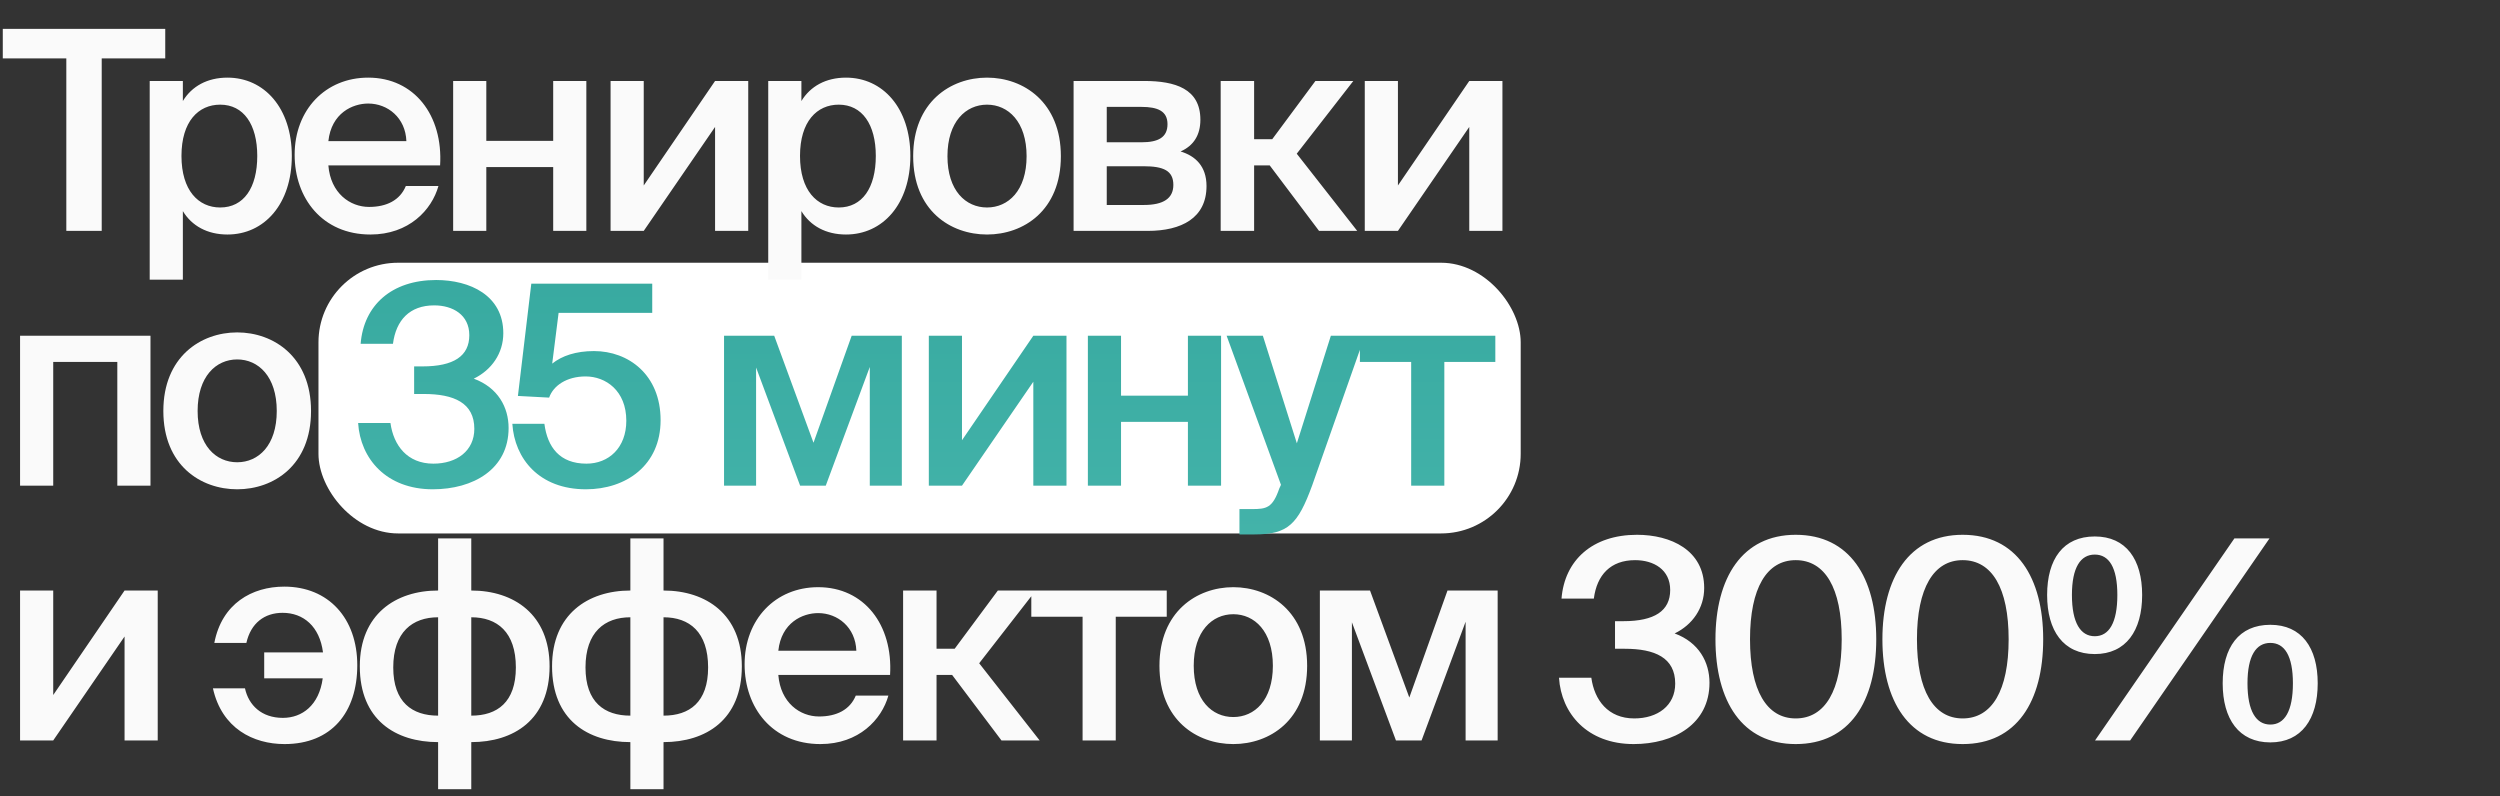
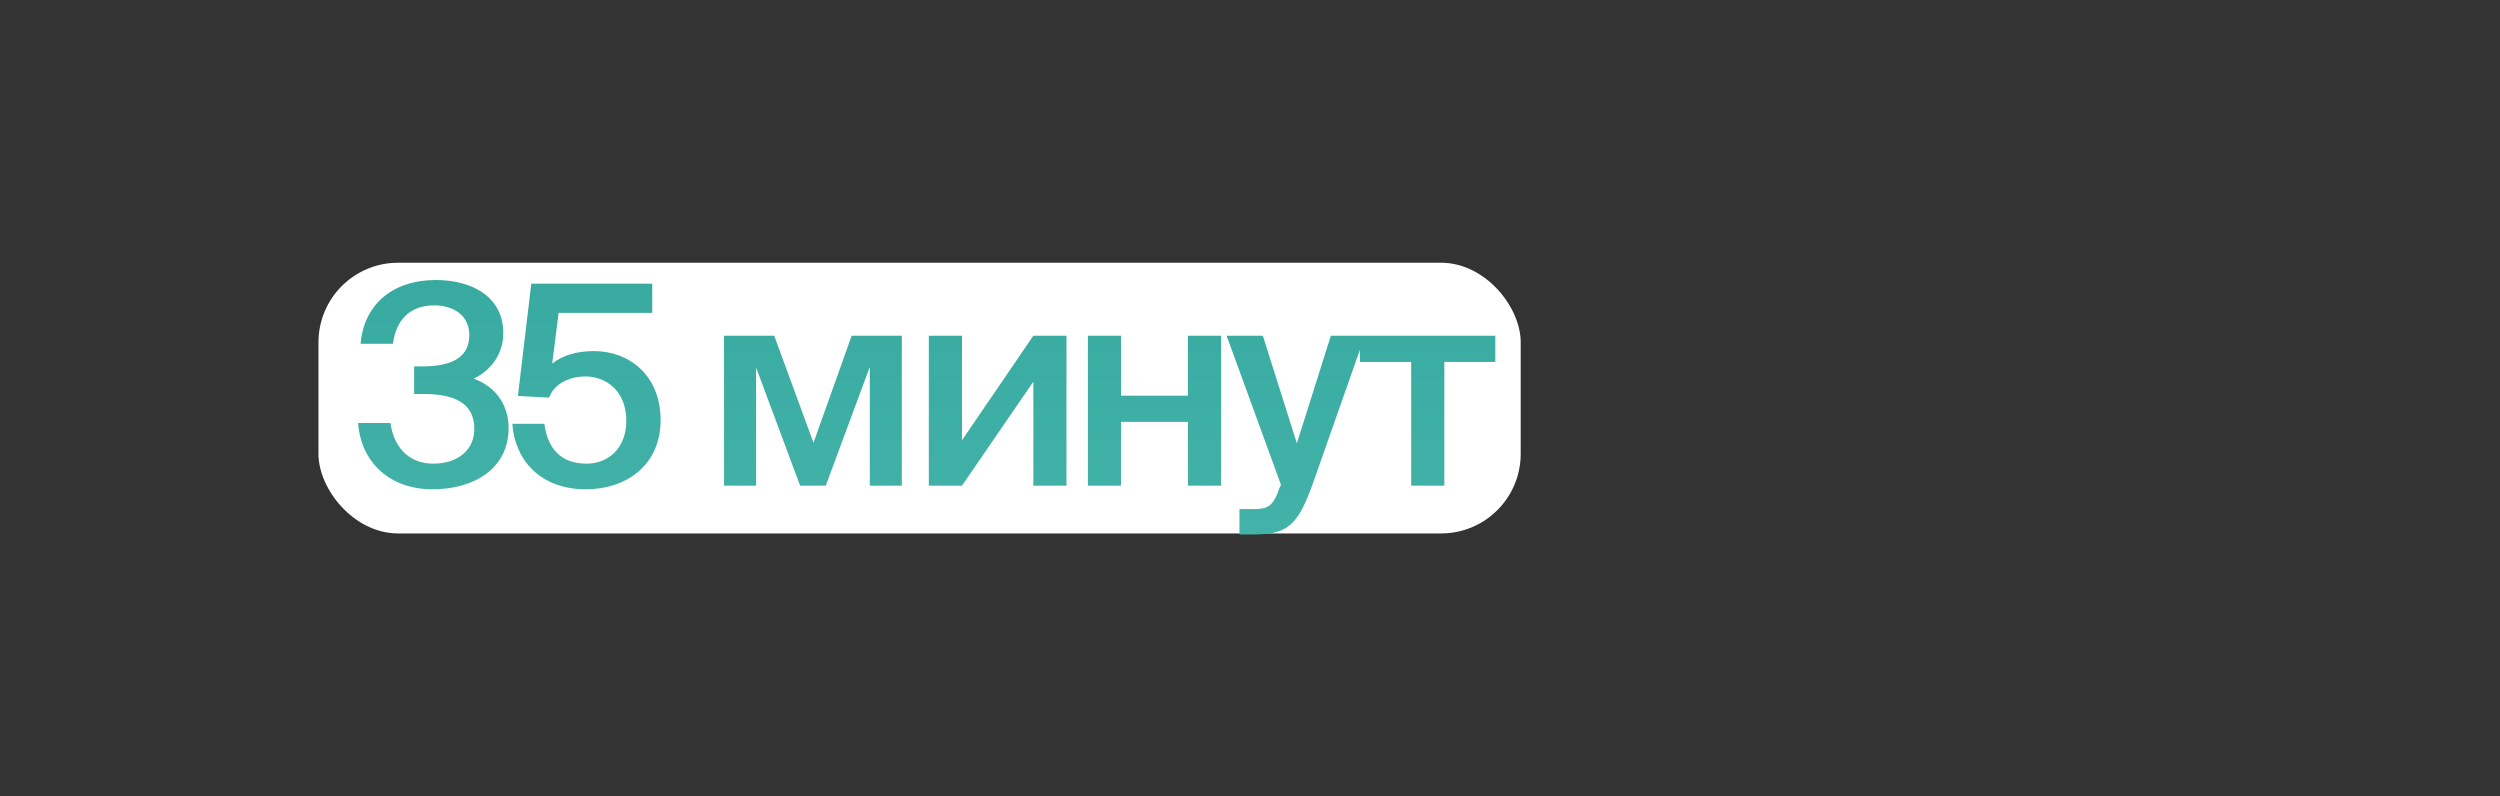
<svg xmlns="http://www.w3.org/2000/svg" width="314" height="100" viewBox="0 0 314 100" fill="none">
  <rect x="0" y="0" width="314" height="100" fill="#333333" stroke="none" />
  <rect x="40" y="33" width="151" height="34" rx="10" fill="white" />
-   <path d="M8.33 29V7.335H0.35V3.625H20.755V7.335H12.775V29H8.33ZM22.792 19.585C22.792 23.925 24.927 26.06 27.657 26.06C30.597 26.06 32.312 23.61 32.312 19.585C32.312 15.63 30.597 13.145 27.657 13.145C24.927 13.145 22.792 15.245 22.792 19.585ZM18.802 10.17H22.967V12.69C24.087 10.835 26.047 9.75 28.567 9.75C33.187 9.75 36.652 13.565 36.652 19.585C36.652 25.64 33.187 29.455 28.567 29.455C26.047 29.455 24.087 28.37 22.967 26.515V35.125H18.802V10.17ZM55.277 20.775H41.242C41.522 24.275 43.972 25.99 46.352 25.99C48.557 25.99 50.237 25.15 50.972 23.365H55.067C54.227 26.375 51.357 29.455 46.527 29.455C40.472 29.455 37.007 24.87 37.007 19.445C37.007 13.775 40.892 9.75 46.247 9.75C52.022 9.75 55.662 14.475 55.277 20.775ZM46.247 13.005C44.287 13.005 41.627 14.195 41.242 17.73H51.042C50.937 14.79 48.697 13.005 46.247 13.005ZM73.645 29H69.481V20.985H61.081V29H56.916V10.17H61.081V17.695H69.481V10.17H73.645V29ZM93.978 10.17V29H89.813V15.945L80.853 29H76.688V10.17H80.853V23.295L89.813 10.17H93.978ZM100.481 19.585C100.481 23.925 102.616 26.06 105.346 26.06C108.286 26.06 110.001 23.61 110.001 19.585C110.001 15.63 108.286 13.145 105.346 13.145C102.616 13.145 100.481 15.245 100.481 19.585ZM96.49 10.17H100.656V12.69C101.776 10.835 103.736 9.75 106.256 9.75C110.876 9.75 114.341 13.565 114.341 19.585C114.341 25.64 110.876 29.455 106.256 29.455C103.736 29.455 101.776 28.37 100.656 26.515V35.125H96.49V10.17ZM119 19.62C119 23.96 121.31 26.06 123.97 26.06C126.63 26.06 128.94 23.96 128.94 19.62C128.94 15.28 126.63 13.145 123.97 13.145C121.31 13.145 119 15.28 119 19.62ZM123.97 9.75C128.555 9.75 133.245 12.83 133.245 19.62C133.245 26.445 128.555 29.455 123.97 29.455C119.385 29.455 114.695 26.445 114.695 19.62C114.695 12.83 119.385 9.75 123.97 9.75ZM134.843 10.17H143.698C147.618 10.17 150.768 11.15 150.768 15.035C150.768 16.96 149.928 18.29 148.283 19.025C150.138 19.585 151.538 20.88 151.538 23.365C151.538 27.39 148.388 29 144.153 29H134.843V10.17ZM139.008 17.87H143.383C145.448 17.87 146.638 17.275 146.638 15.595C146.638 13.95 145.413 13.425 143.348 13.425H139.008V17.87ZM139.008 20.88V25.745H143.663C146.148 25.745 147.373 24.905 147.373 23.225C147.373 21.44 146.148 20.88 143.628 20.88H139.008ZM165.672 29L159.477 20.775H157.517V29H153.317V10.17H157.517V17.485H159.792L165.217 10.17H169.977L162.872 19.305L170.467 29H165.672ZM188.705 10.17V29H184.54V15.945L175.58 29H171.415V10.17H175.58V23.295L184.54 10.17H188.705ZM18.9 42.17V61H14.735V45.46H6.685V61H2.52V42.17H18.9ZM24.821 51.62C24.821 55.96 27.131 58.06 29.791 58.06C32.451 58.06 34.761 55.96 34.761 51.62C34.761 47.28 32.451 45.145 29.791 45.145C27.131 45.145 24.821 47.28 24.821 51.62ZM29.791 41.75C34.376 41.75 39.066 44.83 39.066 51.62C39.066 58.445 34.376 61.455 29.791 61.455C25.206 61.455 20.516 58.445 20.516 51.62C20.516 44.83 25.206 41.75 29.791 41.75ZM19.81 74.17V93H15.645V79.945L6.685 93H2.52V74.17H6.685V87.295L15.645 74.17H19.81ZM26.744 86.455H30.769C31.224 88.555 32.834 90.165 35.529 90.165C37.944 90.165 40.079 88.59 40.534 85.195H33.184V81.94H40.569C40.149 78.685 38.119 76.97 35.494 76.97C33.219 76.97 31.504 78.265 30.944 80.75H26.919C27.864 75.815 31.644 73.68 35.704 73.68C41.269 73.68 44.874 77.67 44.874 83.55C44.874 89.465 41.654 93.455 35.739 93.455C31.819 93.455 27.864 91.495 26.744 86.455ZM59.192 67.625V74.17C64.547 74.17 69.027 77.18 69.027 83.69C69.027 90.41 64.512 93.21 59.192 93.21V99.125H55.027V93.21C49.672 93.21 45.192 90.41 45.192 83.69C45.192 77.18 49.672 74.17 55.027 74.17V67.625H59.192ZM55.027 89.885V77.53C51.807 77.53 49.392 79.385 49.392 83.83C49.392 88.205 51.772 89.885 55.027 89.885ZM59.192 77.53V89.885C62.447 89.885 64.792 88.205 64.792 83.83C64.792 79.385 62.447 77.53 59.192 77.53ZM83.339 67.625V74.17C88.694 74.17 93.174 77.18 93.174 83.69C93.174 90.41 88.659 93.21 83.339 93.21V99.125H79.174V93.21C73.819 93.21 69.339 90.41 69.339 83.69C69.339 77.18 73.819 74.17 79.174 74.17V67.625H83.339ZM79.174 89.885V77.53C75.954 77.53 73.539 79.385 73.539 83.83C73.539 88.205 75.919 89.885 79.174 89.885ZM83.339 77.53V89.885C86.594 89.885 88.939 88.205 88.939 83.83C88.939 79.385 86.594 77.53 83.339 77.53ZM111.792 84.775H97.757C98.037 88.275 100.487 89.99 102.867 89.99C105.072 89.99 106.752 89.15 107.487 87.365H111.582C110.742 90.375 107.872 93.455 103.042 93.455C96.987 93.455 93.522 88.87 93.522 83.445C93.522 77.775 97.406 73.75 102.762 73.75C108.537 73.75 112.177 78.475 111.792 84.775ZM102.762 77.005C100.802 77.005 98.141 78.195 97.757 81.73H107.557C107.452 78.79 105.212 77.005 102.762 77.005ZM125.785 93L119.59 84.775H117.63V93H113.43V74.17H117.63V81.485H119.905L125.33 74.17H130.09L122.985 83.305L130.58 93H125.785ZM146.543 77.46H140.138V93H135.973V77.46H129.533V74.17H146.543V77.46ZM149.932 83.62C149.932 87.96 152.242 90.06 154.902 90.06C157.562 90.06 159.872 87.96 159.872 83.62C159.872 79.28 157.562 77.145 154.902 77.145C152.242 77.145 149.932 79.28 149.932 83.62ZM154.902 73.75C159.487 73.75 164.177 76.83 164.177 83.62C164.177 90.445 159.487 93.455 154.902 93.455C150.317 93.455 145.627 90.445 145.627 83.62C145.627 76.83 150.317 73.75 154.902 73.75ZM188.105 74.17V93H184.08V78.09L178.55 93H175.33L169.8 78.16V93H165.775V74.17H172.075L177.01 87.61L181.805 74.17H188.105ZM205.261 90.235C208.201 90.235 210.406 88.625 210.406 85.86C210.406 82.605 207.851 81.485 204.071 81.485H202.846V78.02H203.896C207.816 78.02 209.776 76.725 209.776 74.1C209.776 71.545 207.711 70.355 205.366 70.355C202.286 70.355 200.571 72.21 200.186 75.185H196.126C196.511 70.355 200.011 67.17 205.611 67.17C209.846 67.17 214.046 69.095 214.046 73.855C214.046 76.375 212.576 78.475 210.336 79.56C213.381 80.68 214.711 83.165 214.711 85.755C214.711 90.935 210.266 93.455 205.191 93.455C199.346 93.455 196.091 89.605 195.811 85.125H199.871C200.256 87.925 201.971 90.235 205.261 90.235ZM225.542 90.235C229.217 90.235 231.317 86.735 231.317 80.295C231.317 73.855 229.217 70.355 225.542 70.355C221.902 70.355 219.802 73.855 219.802 80.295C219.802 86.735 221.902 90.235 225.542 90.235ZM225.542 93.455C218.822 93.455 215.462 88.1 215.462 80.295C215.462 72.56 218.822 67.17 225.542 67.17C232.332 67.17 235.657 72.56 235.657 80.295C235.657 88.1 232.332 93.455 225.542 93.455ZM246.51 90.235C250.185 90.235 252.285 86.735 252.285 80.295C252.285 73.855 250.185 70.355 246.51 70.355C242.87 70.355 240.77 73.855 240.77 80.295C240.77 86.735 242.87 90.235 246.51 90.235ZM246.51 93.455C239.79 93.455 236.43 88.1 236.43 80.295C236.43 72.56 239.79 67.17 246.51 67.17C253.3 67.17 256.625 72.56 256.625 80.295C256.625 88.1 253.3 93.455 246.51 93.455ZM263.104 82.15C259.149 82.15 257.119 79.21 257.119 74.73C257.119 70.215 259.149 67.38 263.104 67.38C267.024 67.38 269.054 70.25 269.054 74.73C269.054 79.21 267.024 82.15 263.104 82.15ZM263.104 79.91C264.889 79.91 265.939 78.23 265.939 74.73C265.939 71.265 264.889 69.655 263.104 69.655C261.319 69.655 260.234 71.265 260.234 74.73C260.234 78.23 261.319 79.91 263.104 79.91ZM267.549 93H263.139L280.639 67.625H285.049L267.549 93ZM285.154 93.245C281.199 93.245 279.169 90.305 279.169 85.825C279.169 81.31 281.199 78.475 285.154 78.475C289.074 78.475 291.104 81.345 291.104 85.825C291.104 90.305 289.074 93.245 285.154 93.245ZM285.154 91.005C286.939 91.005 287.989 89.325 287.989 85.825C287.989 82.36 286.939 80.75 285.154 80.75C283.369 80.75 282.284 82.36 282.284 85.825C282.284 89.325 283.369 91.005 285.154 91.005Z" fill="#FAFAFA" />
-   <path d="M54.43 58.235C57.37 58.235 59.575 56.625 59.575 53.86C59.575 50.605 57.02 49.485 53.24 49.485H52.015V46.02H53.065C56.985 46.02 58.945 44.725 58.945 42.1C58.945 39.545 56.88 38.355 54.535 38.355C51.455 38.355 49.74 40.21 49.355 43.185H45.295C45.68 38.355 49.18 35.17 54.78 35.17C59.015 35.17 63.215 37.095 63.215 41.855C63.215 44.375 61.745 46.475 59.505 47.56C62.55 48.68 63.88 51.165 63.88 53.755C63.88 58.935 59.435 61.455 54.36 61.455C48.515 61.455 45.26 57.605 44.98 53.125H49.04C49.425 55.925 51.14 58.235 54.43 58.235ZM73.66 58.235C76.46 58.235 78.665 56.24 78.665 52.845C78.665 49.065 76.076 47.28 73.555 47.28C71.175 47.28 69.496 48.435 68.971 49.94L65.05 49.73L66.731 35.625H81.921V39.3H70.16L69.356 45.67C70.581 44.69 72.331 44.095 74.606 44.095C78.945 44.095 82.971 47.07 82.971 52.775C82.971 58.445 78.63 61.455 73.591 61.455C67.71 61.455 64.63 57.605 64.35 53.23H68.376C68.76 56.17 70.3 58.235 73.66 58.235ZM113.27 42.17V61H109.245V46.09L103.715 61H100.495L94.965 46.16V61H90.94V42.17H97.24L102.175 55.61L106.97 42.17H113.27ZM133.95 42.17V61H129.785V47.945L120.825 61H116.66V42.17H120.825V55.295L129.785 42.17H133.95ZM153.367 61H149.202V52.985H140.802V61H136.637V42.17H140.802V49.695H149.202V42.17H153.367V61ZM157.565 67.125H155.675V63.94H157.25C159.07 63.94 159.84 63.8 160.68 61.35L160.89 60.895L154.065 42.17H158.615L162.885 55.68L167.155 42.17H171.425L164.81 60.965C163.025 65.83 161.8 67.125 157.565 67.125ZM187.813 45.46H181.408V61H177.243V45.46H170.803V42.17H187.813V45.46Z" fill="url(#paint0_linear_17_22)" />
+   <path d="M54.43 58.235C57.37 58.235 59.575 56.625 59.575 53.86C59.575 50.605 57.02 49.485 53.24 49.485H52.015V46.02H53.065C56.985 46.02 58.945 44.725 58.945 42.1C58.945 39.545 56.88 38.355 54.535 38.355C51.455 38.355 49.74 40.21 49.355 43.185H45.295C45.68 38.355 49.18 35.17 54.78 35.17C59.015 35.17 63.215 37.095 63.215 41.855C63.215 44.375 61.745 46.475 59.505 47.56C62.55 48.68 63.88 51.165 63.88 53.755C63.88 58.935 59.435 61.455 54.36 61.455C48.515 61.455 45.26 57.605 44.98 53.125H49.04C49.425 55.925 51.14 58.235 54.43 58.235ZM73.66 58.235C76.46 58.235 78.665 56.24 78.665 52.845C78.665 49.065 76.076 47.28 73.555 47.28C71.175 47.28 69.496 48.435 68.971 49.94L65.05 49.73L66.731 35.625H81.921V39.3H70.16L69.356 45.67C70.581 44.69 72.331 44.095 74.606 44.095C78.945 44.095 82.971 47.07 82.971 52.775C82.971 58.445 78.63 61.455 73.591 61.455C67.71 61.455 64.63 57.605 64.35 53.23H68.376C68.76 56.17 70.3 58.235 73.66 58.235ZM113.27 42.17V61H109.245V46.09L103.715 61H100.495L94.965 46.16V61H90.94V42.17H97.24L102.175 55.61L106.97 42.17H113.27M133.95 42.17V61H129.785V47.945L120.825 61H116.66V42.17H120.825V55.295L129.785 42.17H133.95ZM153.367 61H149.202V52.985H140.802V61H136.637V42.17H140.802V49.695H149.202V42.17H153.367V61ZM157.565 67.125H155.675V63.94H157.25C159.07 63.94 159.84 63.8 160.68 61.35L160.89 60.895L154.065 42.17H158.615L162.885 55.68L167.155 42.17H171.425L164.81 60.965C163.025 65.83 161.8 67.125 157.565 67.125ZM187.813 45.46H181.408V61H177.243V45.46H170.803V42.17H187.813V45.46Z" fill="url(#paint0_linear_17_22)" />
  <defs>
    <linearGradient id="paint0_linear_17_22" x1="157" y1="0" x2="157" y2="96" gradientUnits="userSpaceOnUse">
      <stop stop-color="#2CA096" />
      <stop offset="1" stop-color="#4DBBB2" />
    </linearGradient>
  </defs>
</svg>